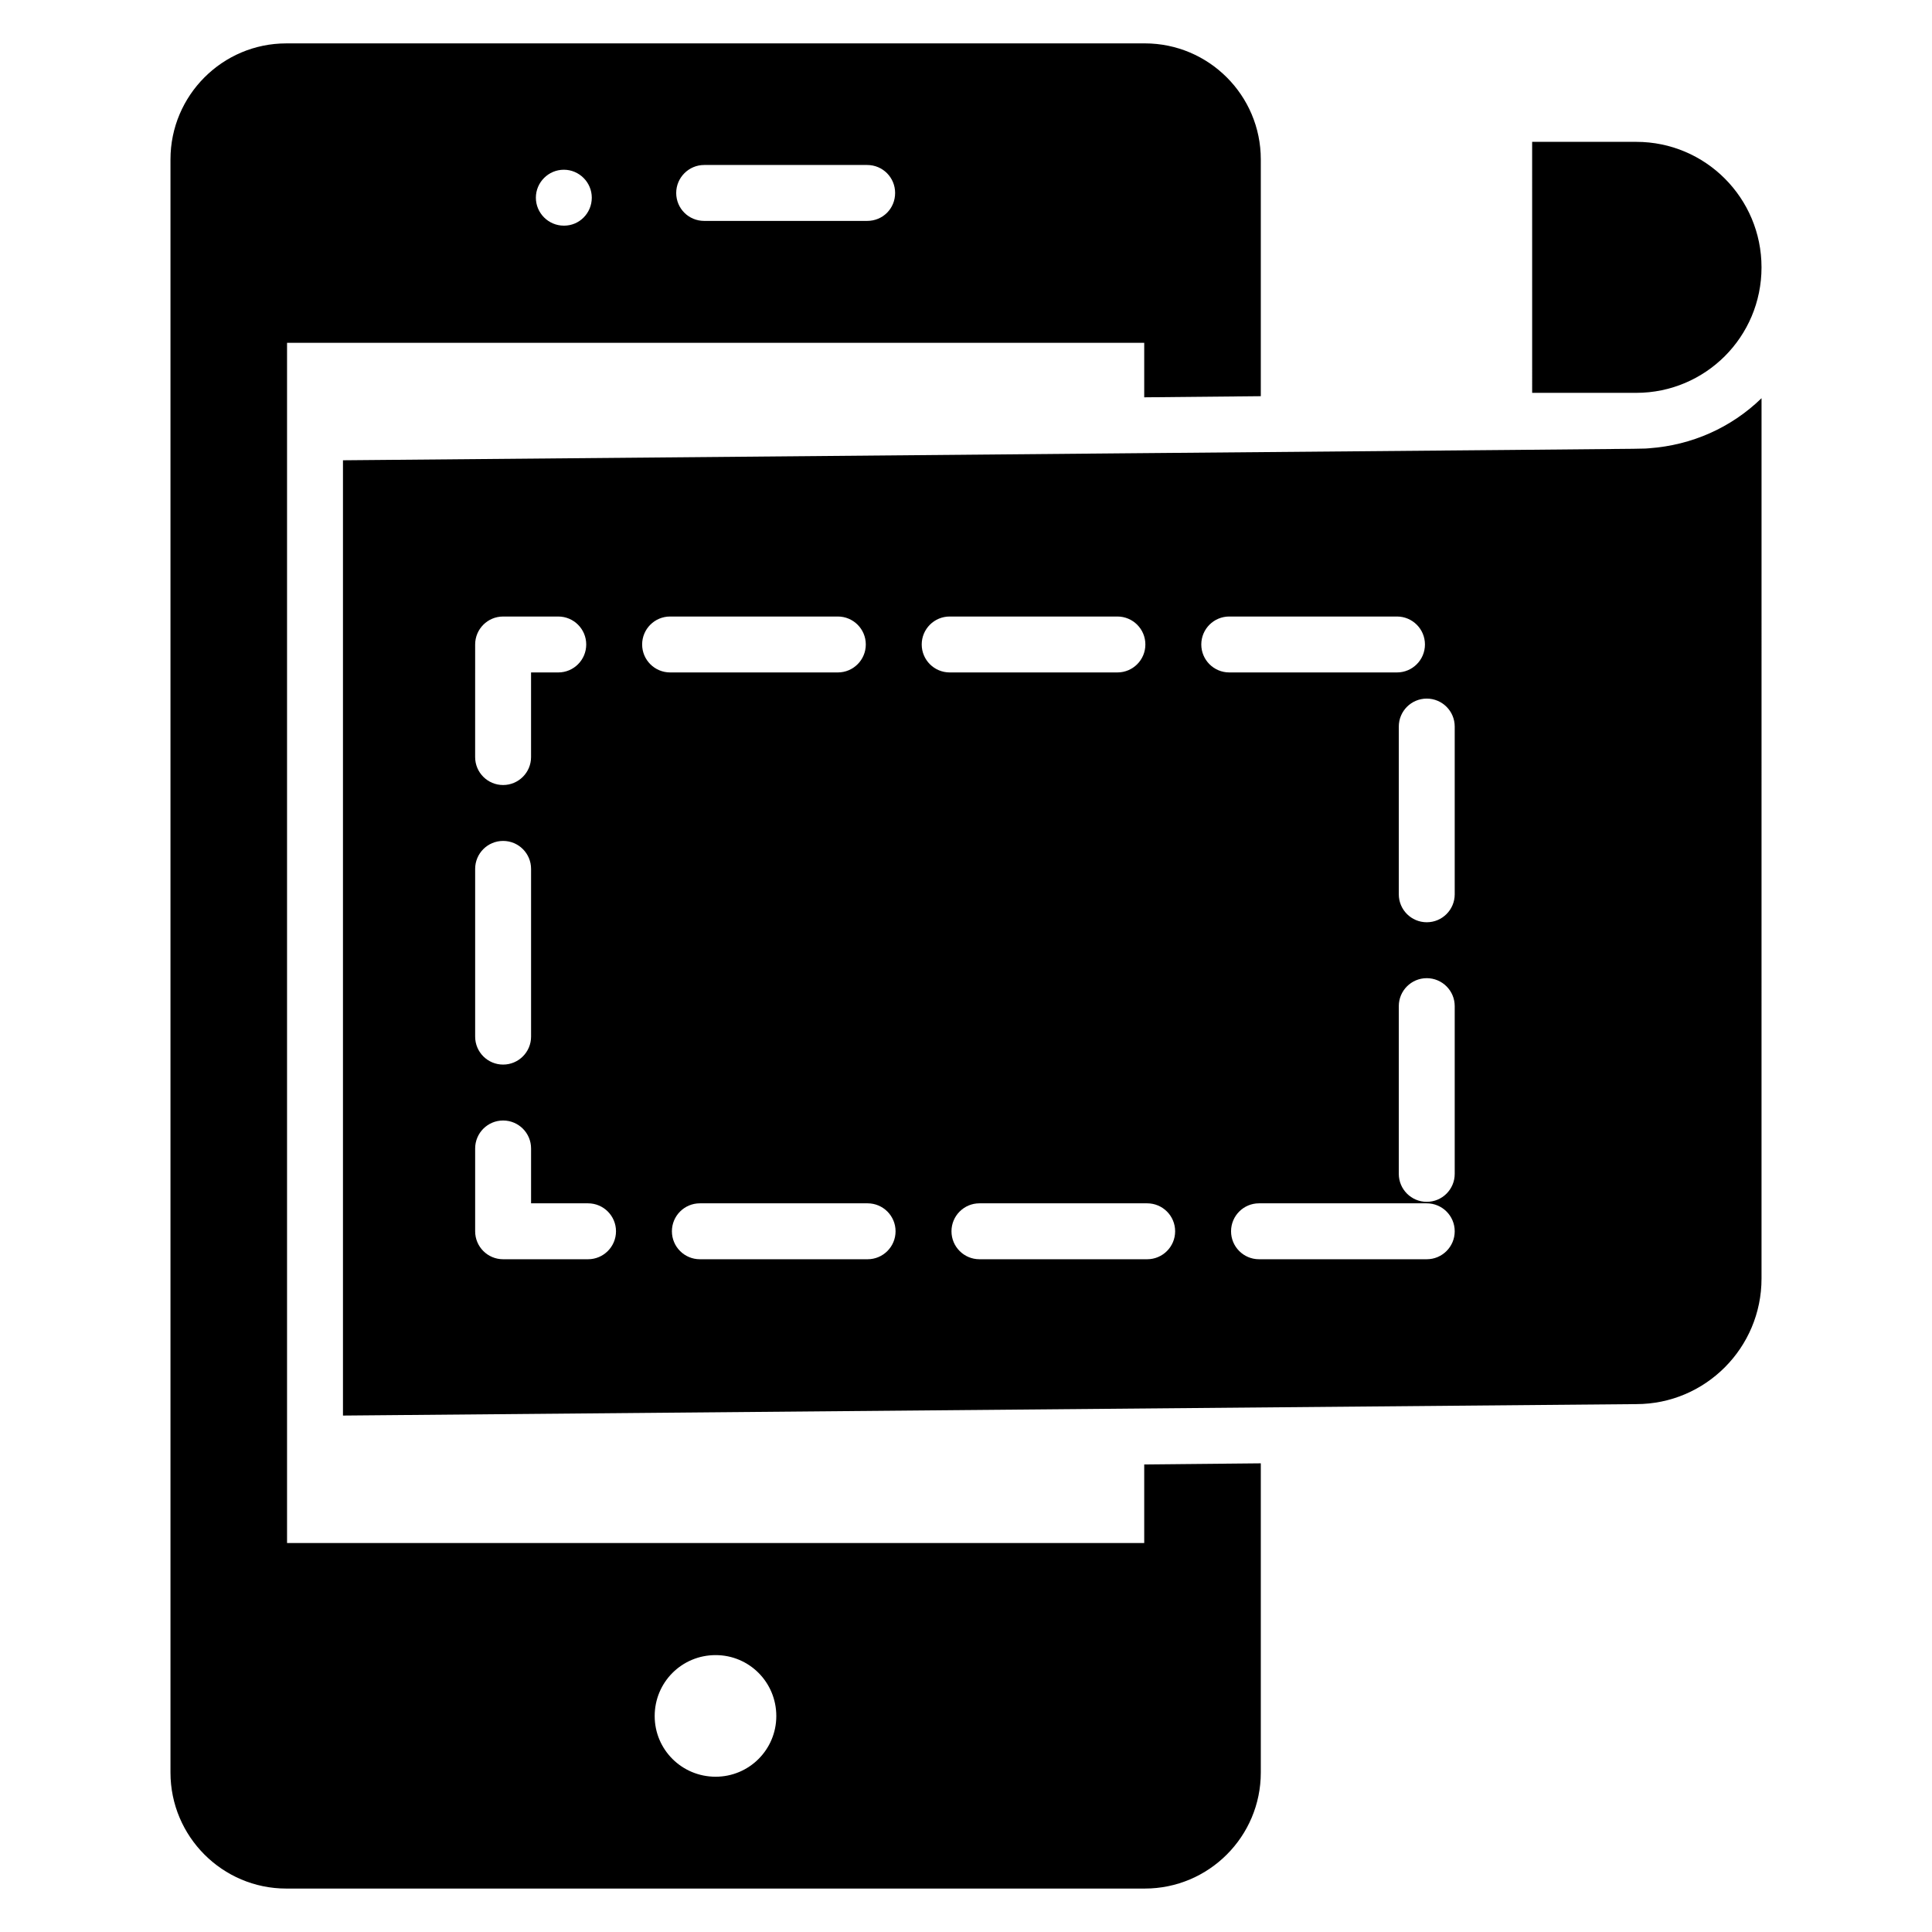
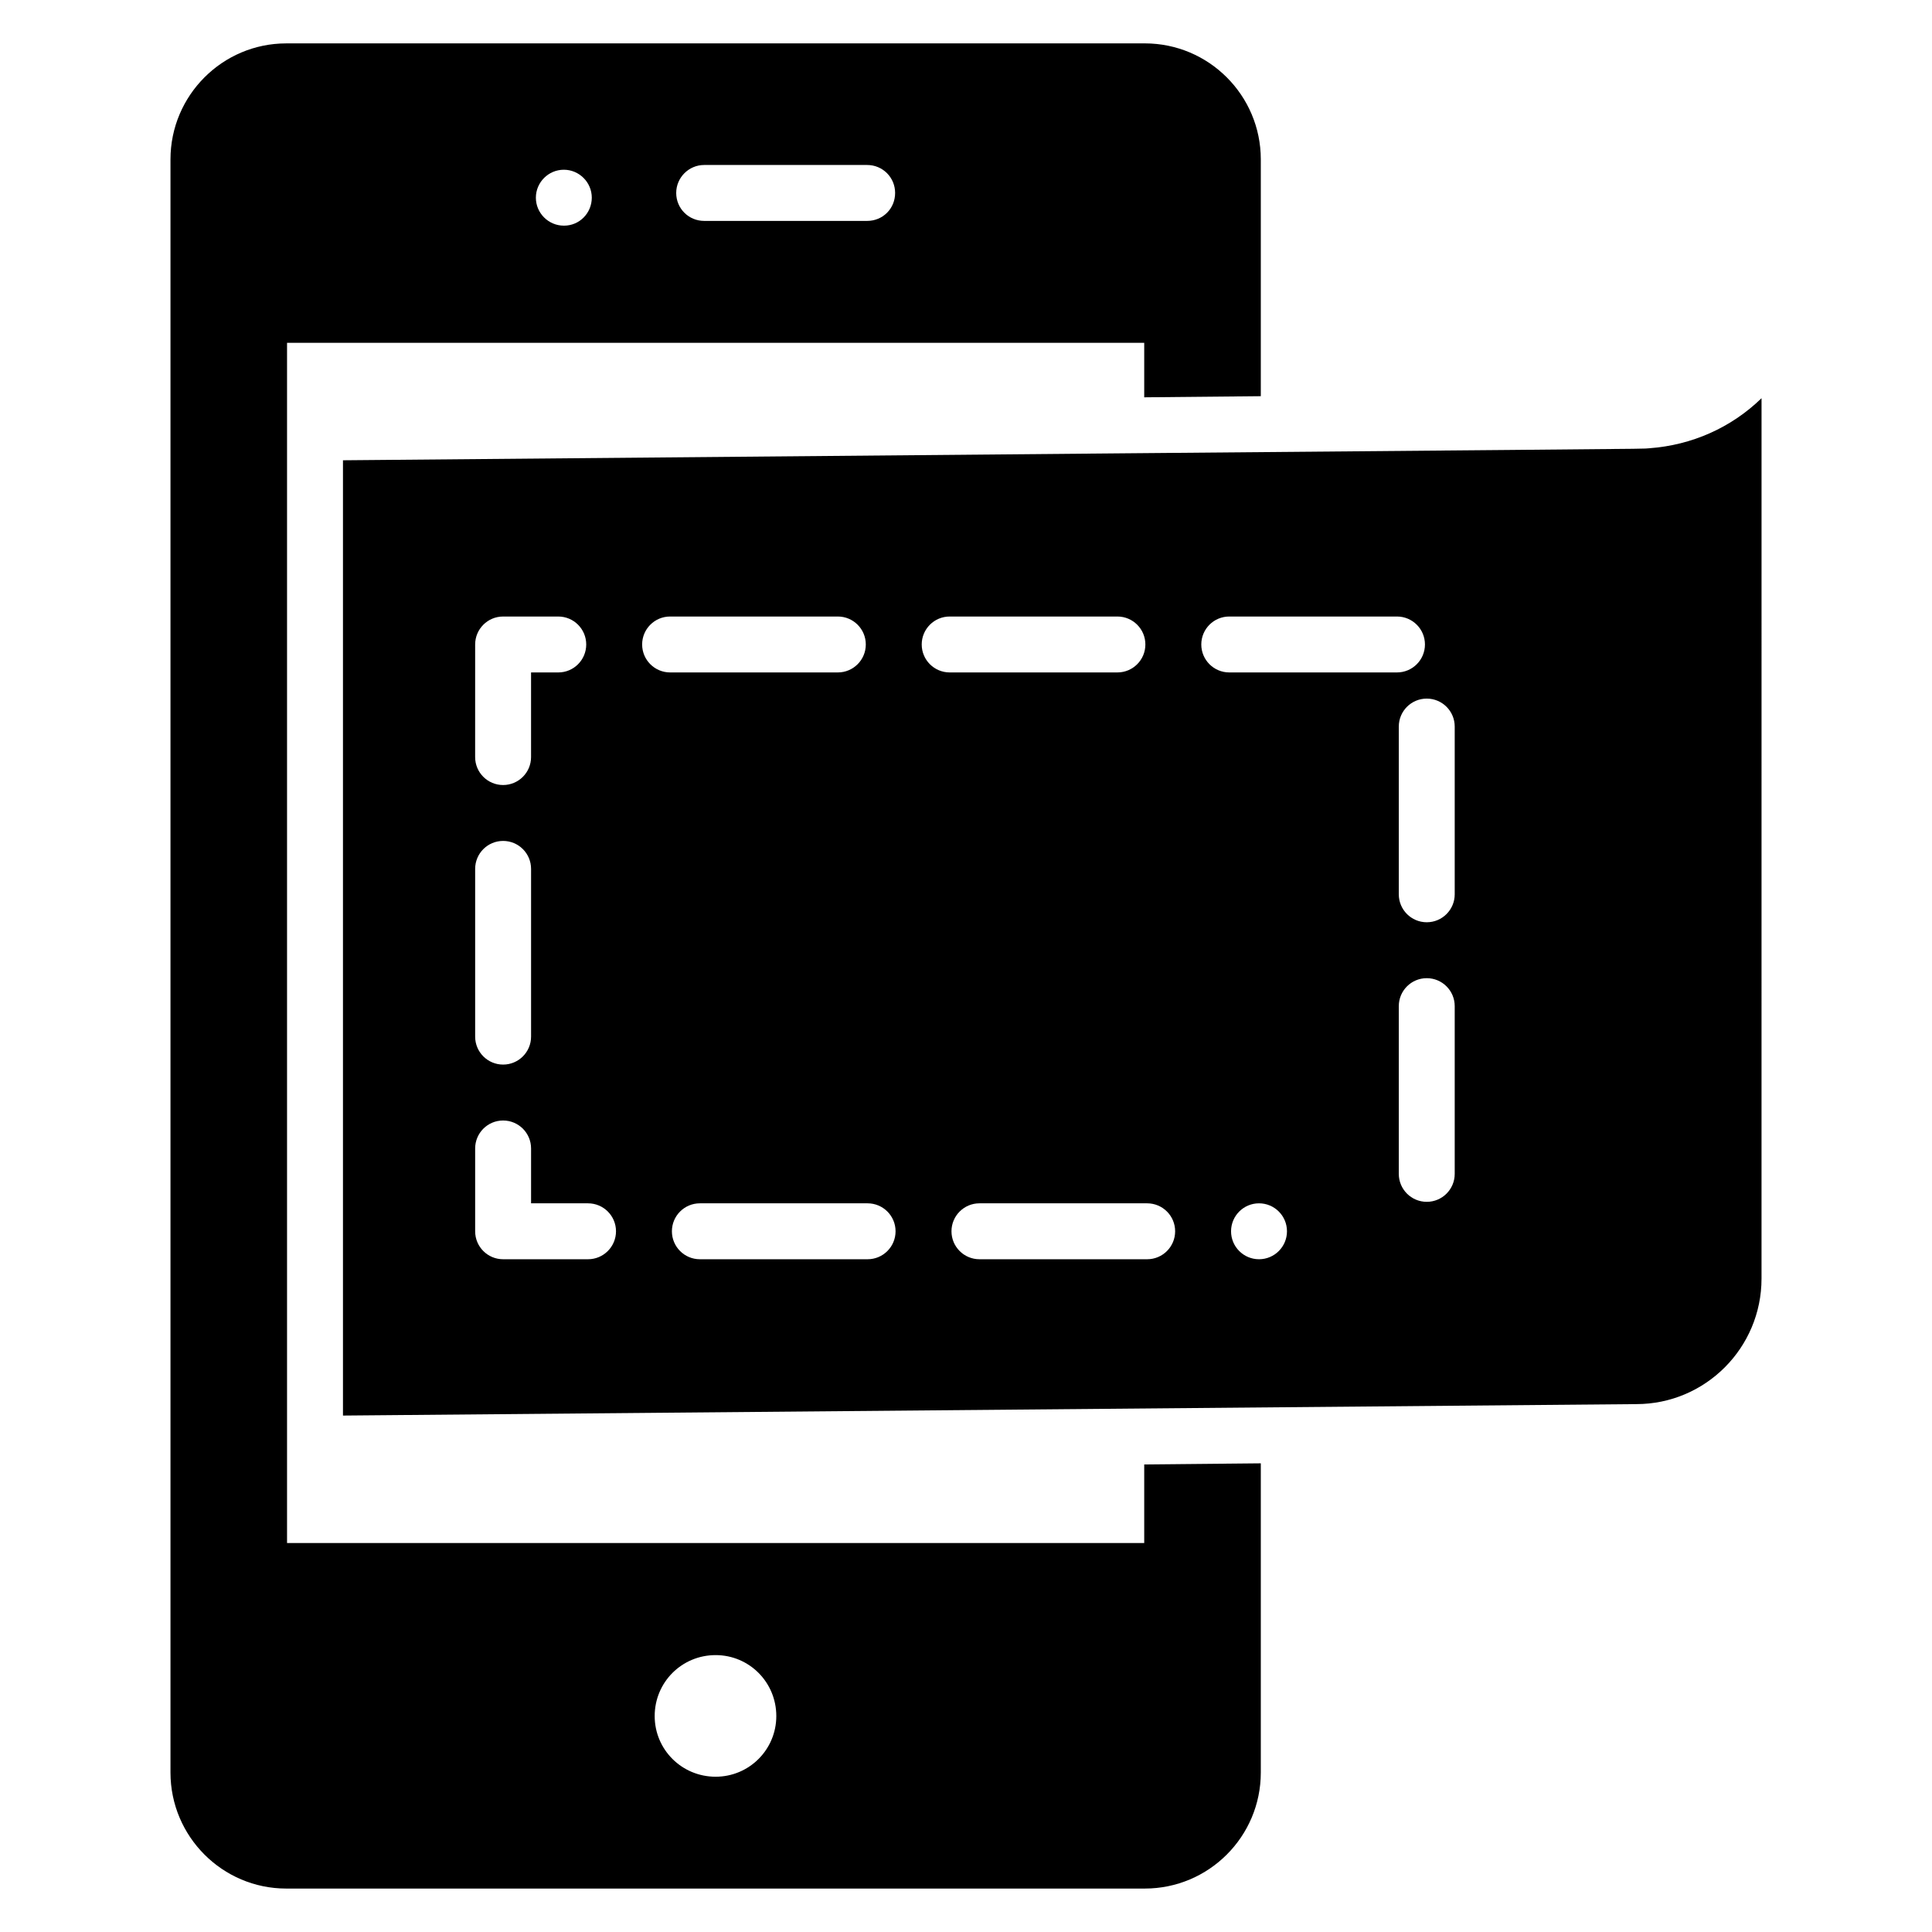
<svg xmlns="http://www.w3.org/2000/svg" fill="#000000" width="800px" height="800px" version="1.1" viewBox="144 144 512 512">
  <g>
    <path d="m447.38 155.5h-227.53c-16.891 0-30.672 13.781-30.672 30.746v41.195 0.074 332.81 0.074 53.344c0 16.965 13.781 30.746 30.672 30.746h227.53c16.965 0 30.746-13.781 30.746-30.746v-81.945l-30.895 0.297v20.82h-227.16v-318.07h227.16v14.449l30.895-0.297v-21.559-0.074-41.121c0-16.965-13.781-30.746-30.746-30.746zm-113.73 427.12c8.891 0 16.078 7.188 16.078 16.152 0 8.891-7.188 16.078-16.078 16.078-8.965 0-16.152-7.188-16.152-16.078 0-8.965 7.188-16.152 16.152-16.152zm-40.156-378.82h-0.074c-4.074 0-7.41-3.332-7.41-7.41 0-4.074 3.336-7.41 7.41-7.41s7.41 3.336 7.41 7.41c-0.004 4.078-3.262 7.41-7.336 7.41zm80.312-1.258h-43.195c-4.074 0-7.41-3.258-7.41-7.41 0-4.074 3.336-7.41 7.41-7.41h43.195c4.148 0 7.41 3.332 7.41 7.41 0 4.148-3.262 7.41-7.41 7.41z" />
-     <path d="m610.82 214.85c0 9.23-3.734 17.543-9.723 23.535-5.988 5.988-14.305 9.723-23.461 9.723h-27.598l-0.004-66.516h27.598c18.32 0 33.188 14.867 33.188 33.258z" />
-     <path d="m581.11 262.79c-4 0.266 19.539-0.113-346.22 3.188v253.16l342.74-3.035c18.301 0 33.191-14.891 33.191-33.266l0.004-233.31c-8.074 7.852-18.523 12.445-29.711 13.262zm-311.19 52.004c0-4.09 3.316-7.41 7.41-7.41h14.617c4.09 0 7.41 3.316 7.41 7.41 0 4.09-3.316 7.41-7.41 7.41h-7.211v22.426c0 4.09-3.316 7.41-7.41 7.41-4.09 0-7.41-3.316-7.41-7.41zm0 59.469c0-4.09 3.316-7.41 7.41-7.41 4.09 0 7.41 3.316 7.41 7.41v44.453c0 4.09-3.316 7.41-7.41 7.41-4.09 0-7.41-3.316-7.41-7.41zm29.914 103.45h-22.504c-4.09 0-7.41-3.316-7.41-7.41v-21.949c0-4.09 3.316-7.41 7.41-7.41 4.09 0 7.41 3.316 7.41 7.41v14.539h15.098c4.09 0 7.41 3.316 7.41 7.41-0.004 4.09-3.32 7.41-7.414 7.41zm14.34-162.92c0-4.09 3.316-7.41 7.41-7.41h44.453c4.09 0 7.41 3.316 7.41 7.41 0 4.09-3.316 7.41-7.41 7.41h-44.453c-4.09-0.004-7.41-3.32-7.41-7.41zm59.75 162.92h-44.453c-4.09 0-7.41-3.316-7.41-7.41 0-4.09 3.316-7.41 7.41-7.41h44.453c4.09 0 7.41 3.316 7.41 7.41 0 4.09-3.316 7.41-7.41 7.41zm14.34-162.92c0-4.09 3.316-7.41 7.41-7.41h44.453c4.09 0 7.41 3.316 7.41 7.41 0 4.09-3.316 7.41-7.41 7.41h-44.453c-4.094-0.004-7.41-3.32-7.41-7.41zm59.75 162.92h-44.453c-4.09 0-7.41-3.316-7.41-7.41 0-4.09 3.316-7.41 7.41-7.41h44.453c4.09 0 7.41 3.316 7.41 7.41 0 4.09-3.32 7.41-7.41 7.41zm14.34-162.92c0-4.09 3.316-7.41 7.41-7.41h44.453c4.09 0 7.41 3.316 7.41 7.41 0 4.09-3.316 7.41-7.41 7.41h-44.453c-4.094-0.004-7.41-3.32-7.41-7.41zm59.75 162.92h-44.453c-4.09 0-7.41-3.316-7.41-7.41 0-4.09 3.316-7.41 7.41-7.41h44.453c4.09 0 7.41 3.316 7.41 7.41 0 4.09-3.32 7.41-7.41 7.41zm7.41-22.625c0 4.09-3.316 7.41-7.41 7.41-4.09 0-7.41-3.316-7.41-7.41v-44.453c0-4.09 3.316-7.41 7.41-7.41 4.09 0 7.41 3.316 7.41 7.41zm0-74.09c0 4.09-3.316 7.41-7.41 7.41-4.09 0-7.41-3.316-7.41-7.41v-44.453c0-4.09 3.316-7.41 7.41-7.41 4.09 0 7.41 3.316 7.41 7.41z" />
+     <path d="m581.11 262.79c-4 0.266 19.539-0.113-346.22 3.188v253.16l342.74-3.035c18.301 0 33.191-14.891 33.191-33.266l0.004-233.31c-8.074 7.852-18.523 12.445-29.711 13.262zm-311.19 52.004c0-4.09 3.316-7.41 7.41-7.41h14.617c4.09 0 7.41 3.316 7.41 7.41 0 4.09-3.316 7.41-7.41 7.41h-7.211v22.426c0 4.09-3.316 7.41-7.41 7.41-4.09 0-7.41-3.316-7.41-7.41zm0 59.469c0-4.09 3.316-7.41 7.41-7.41 4.09 0 7.41 3.316 7.41 7.41v44.453c0 4.09-3.316 7.41-7.41 7.41-4.09 0-7.41-3.316-7.41-7.41zm29.914 103.45h-22.504c-4.09 0-7.41-3.316-7.41-7.41v-21.949c0-4.09 3.316-7.41 7.41-7.41 4.09 0 7.41 3.316 7.41 7.41v14.539h15.098c4.09 0 7.41 3.316 7.41 7.41-0.004 4.09-3.32 7.41-7.414 7.41zm14.34-162.92c0-4.09 3.316-7.41 7.41-7.41h44.453c4.09 0 7.41 3.316 7.41 7.41 0 4.09-3.316 7.41-7.41 7.41h-44.453c-4.09-0.004-7.41-3.32-7.41-7.41zm59.75 162.92h-44.453c-4.09 0-7.41-3.316-7.41-7.41 0-4.09 3.316-7.41 7.41-7.41h44.453c4.09 0 7.41 3.316 7.41 7.41 0 4.09-3.316 7.41-7.41 7.41zm14.34-162.92c0-4.09 3.316-7.41 7.41-7.41h44.453c4.09 0 7.41 3.316 7.41 7.41 0 4.09-3.316 7.41-7.41 7.41h-44.453c-4.094-0.004-7.41-3.32-7.41-7.41zm59.75 162.92h-44.453c-4.09 0-7.41-3.316-7.41-7.41 0-4.09 3.316-7.41 7.41-7.41h44.453c4.09 0 7.41 3.316 7.41 7.41 0 4.09-3.32 7.41-7.41 7.41zm14.34-162.92c0-4.09 3.316-7.41 7.41-7.41h44.453c4.09 0 7.41 3.316 7.41 7.41 0 4.09-3.316 7.41-7.41 7.41h-44.453c-4.094-0.004-7.41-3.32-7.41-7.41zm59.75 162.92h-44.453c-4.09 0-7.41-3.316-7.41-7.41 0-4.09 3.316-7.41 7.41-7.41c4.09 0 7.41 3.316 7.41 7.41 0 4.09-3.32 7.41-7.41 7.41zm7.41-22.625c0 4.09-3.316 7.41-7.41 7.41-4.09 0-7.41-3.316-7.41-7.41v-44.453c0-4.09 3.316-7.41 7.41-7.41 4.09 0 7.41 3.316 7.41 7.41zm0-74.09c0 4.09-3.316 7.41-7.41 7.41-4.09 0-7.41-3.316-7.41-7.41v-44.453c0-4.09 3.316-7.41 7.41-7.41 4.09 0 7.41 3.316 7.41 7.41z" />
  </g>
</svg>